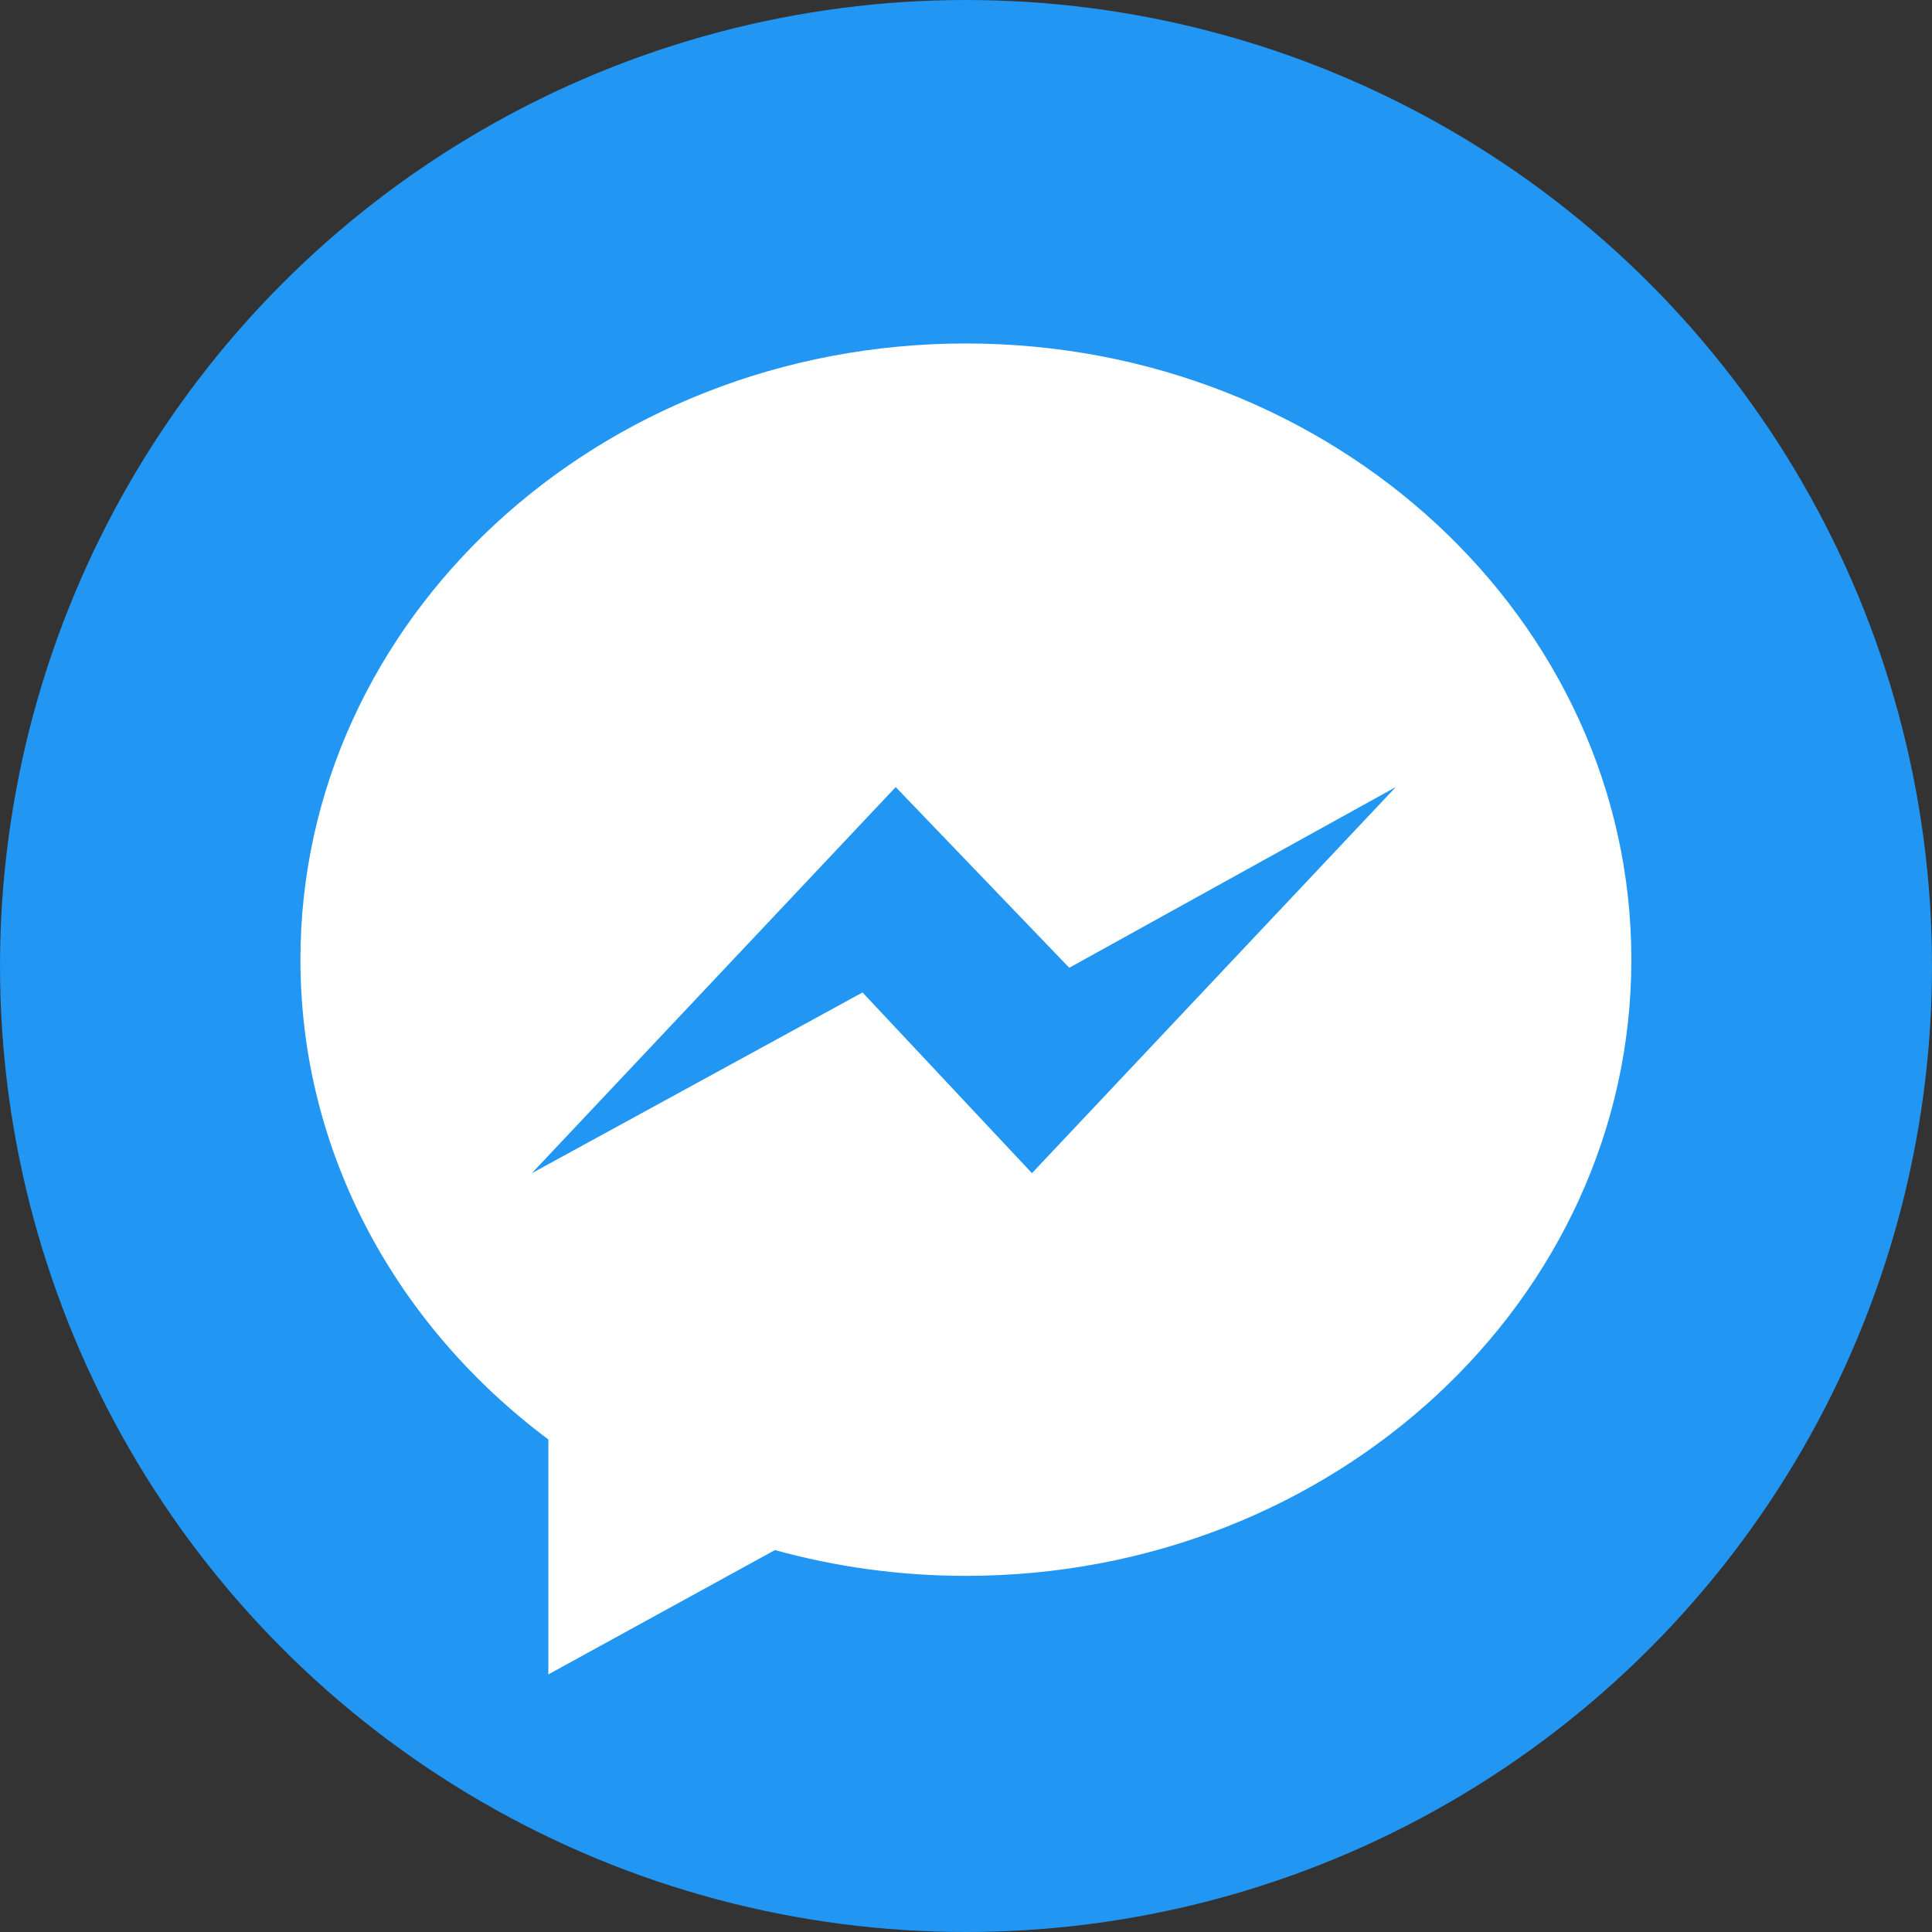
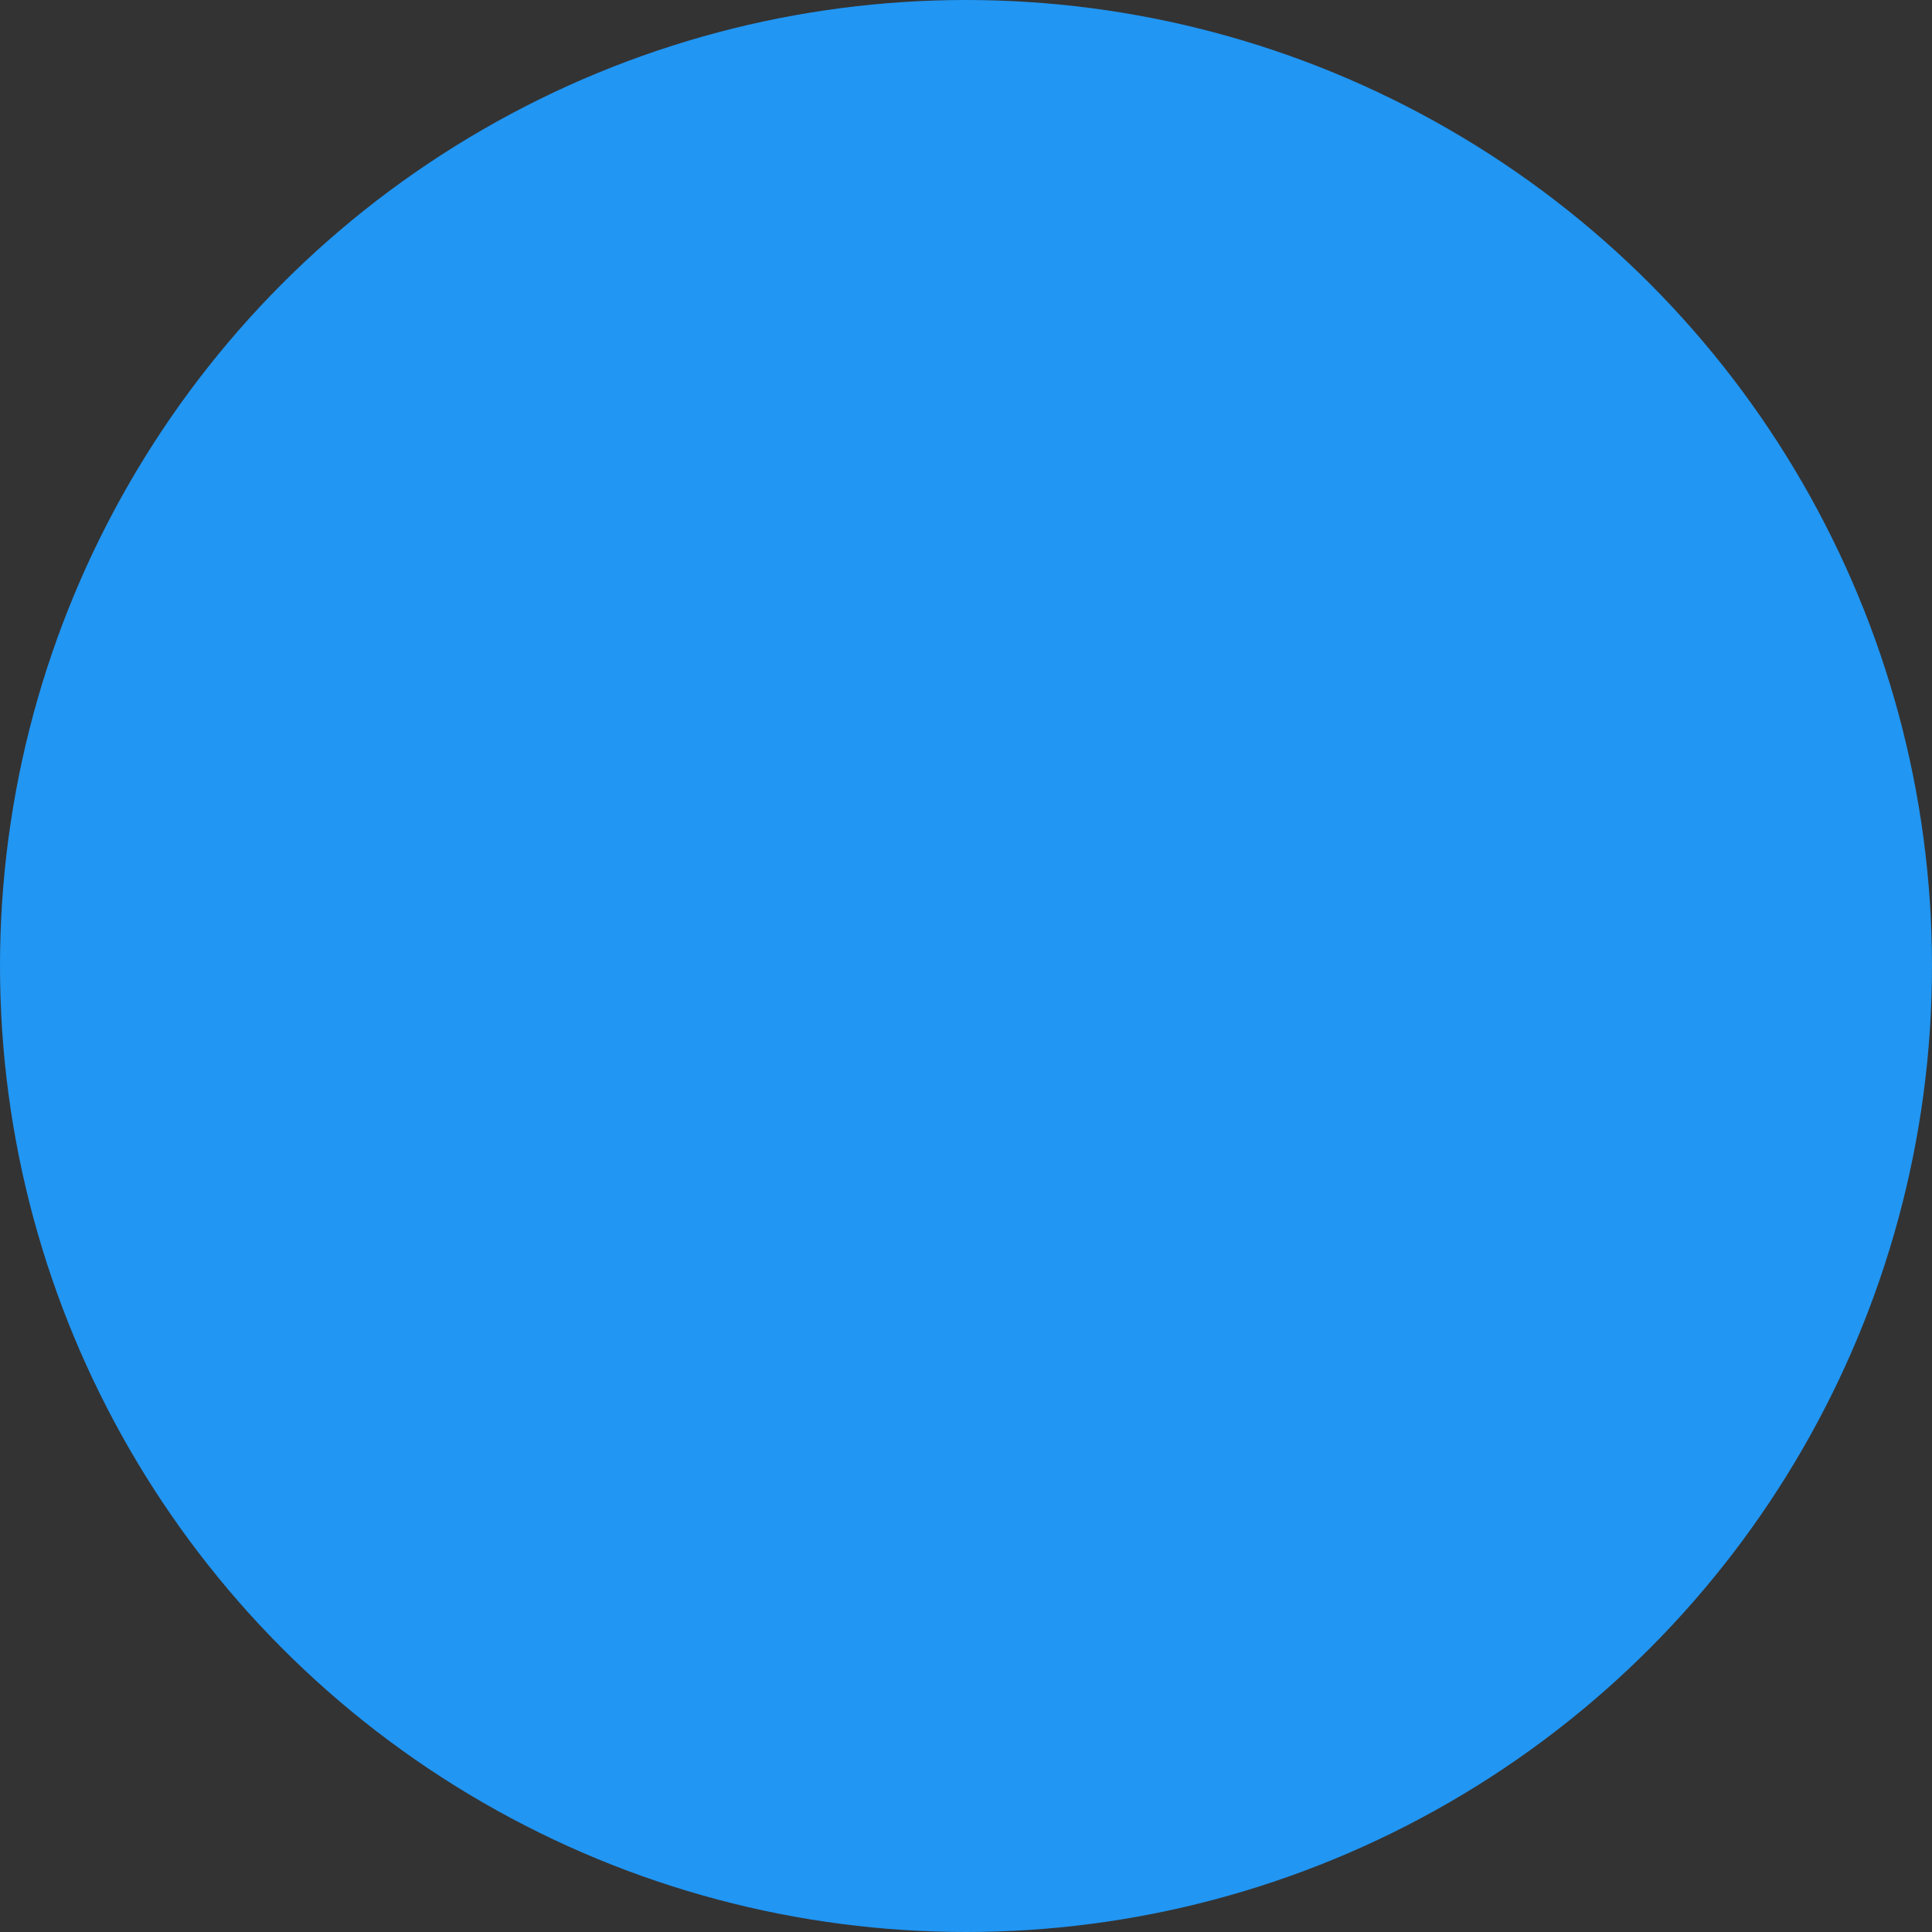
<svg xmlns="http://www.w3.org/2000/svg" width="36" height="36" viewBox="0 0 36 36" fill="none">
  <rect x="0" y="0" width="36" height="36" fill="#333333" stroke="none" />
  <circle cx="18" cy="18" r="18" fill="#2196F3" />
-   <path d="M5.598 17.881C5.598 21.494 7.4 24.717 10.218 26.822V31.2L14.44 28.883C15.567 29.195 16.76 29.364 17.997 29.364C24.845 29.364 30.398 24.224 30.398 17.883C30.399 11.541 24.846 6.4 17.998 6.4C11.15 6.4 5.598 11.54 5.598 17.881H5.598ZM16.69 14.666L19.924 18.033L26.008 14.666L19.229 21.86L16.072 18.493L9.91 21.861L16.69 14.666Z" fill="white" />
</svg>